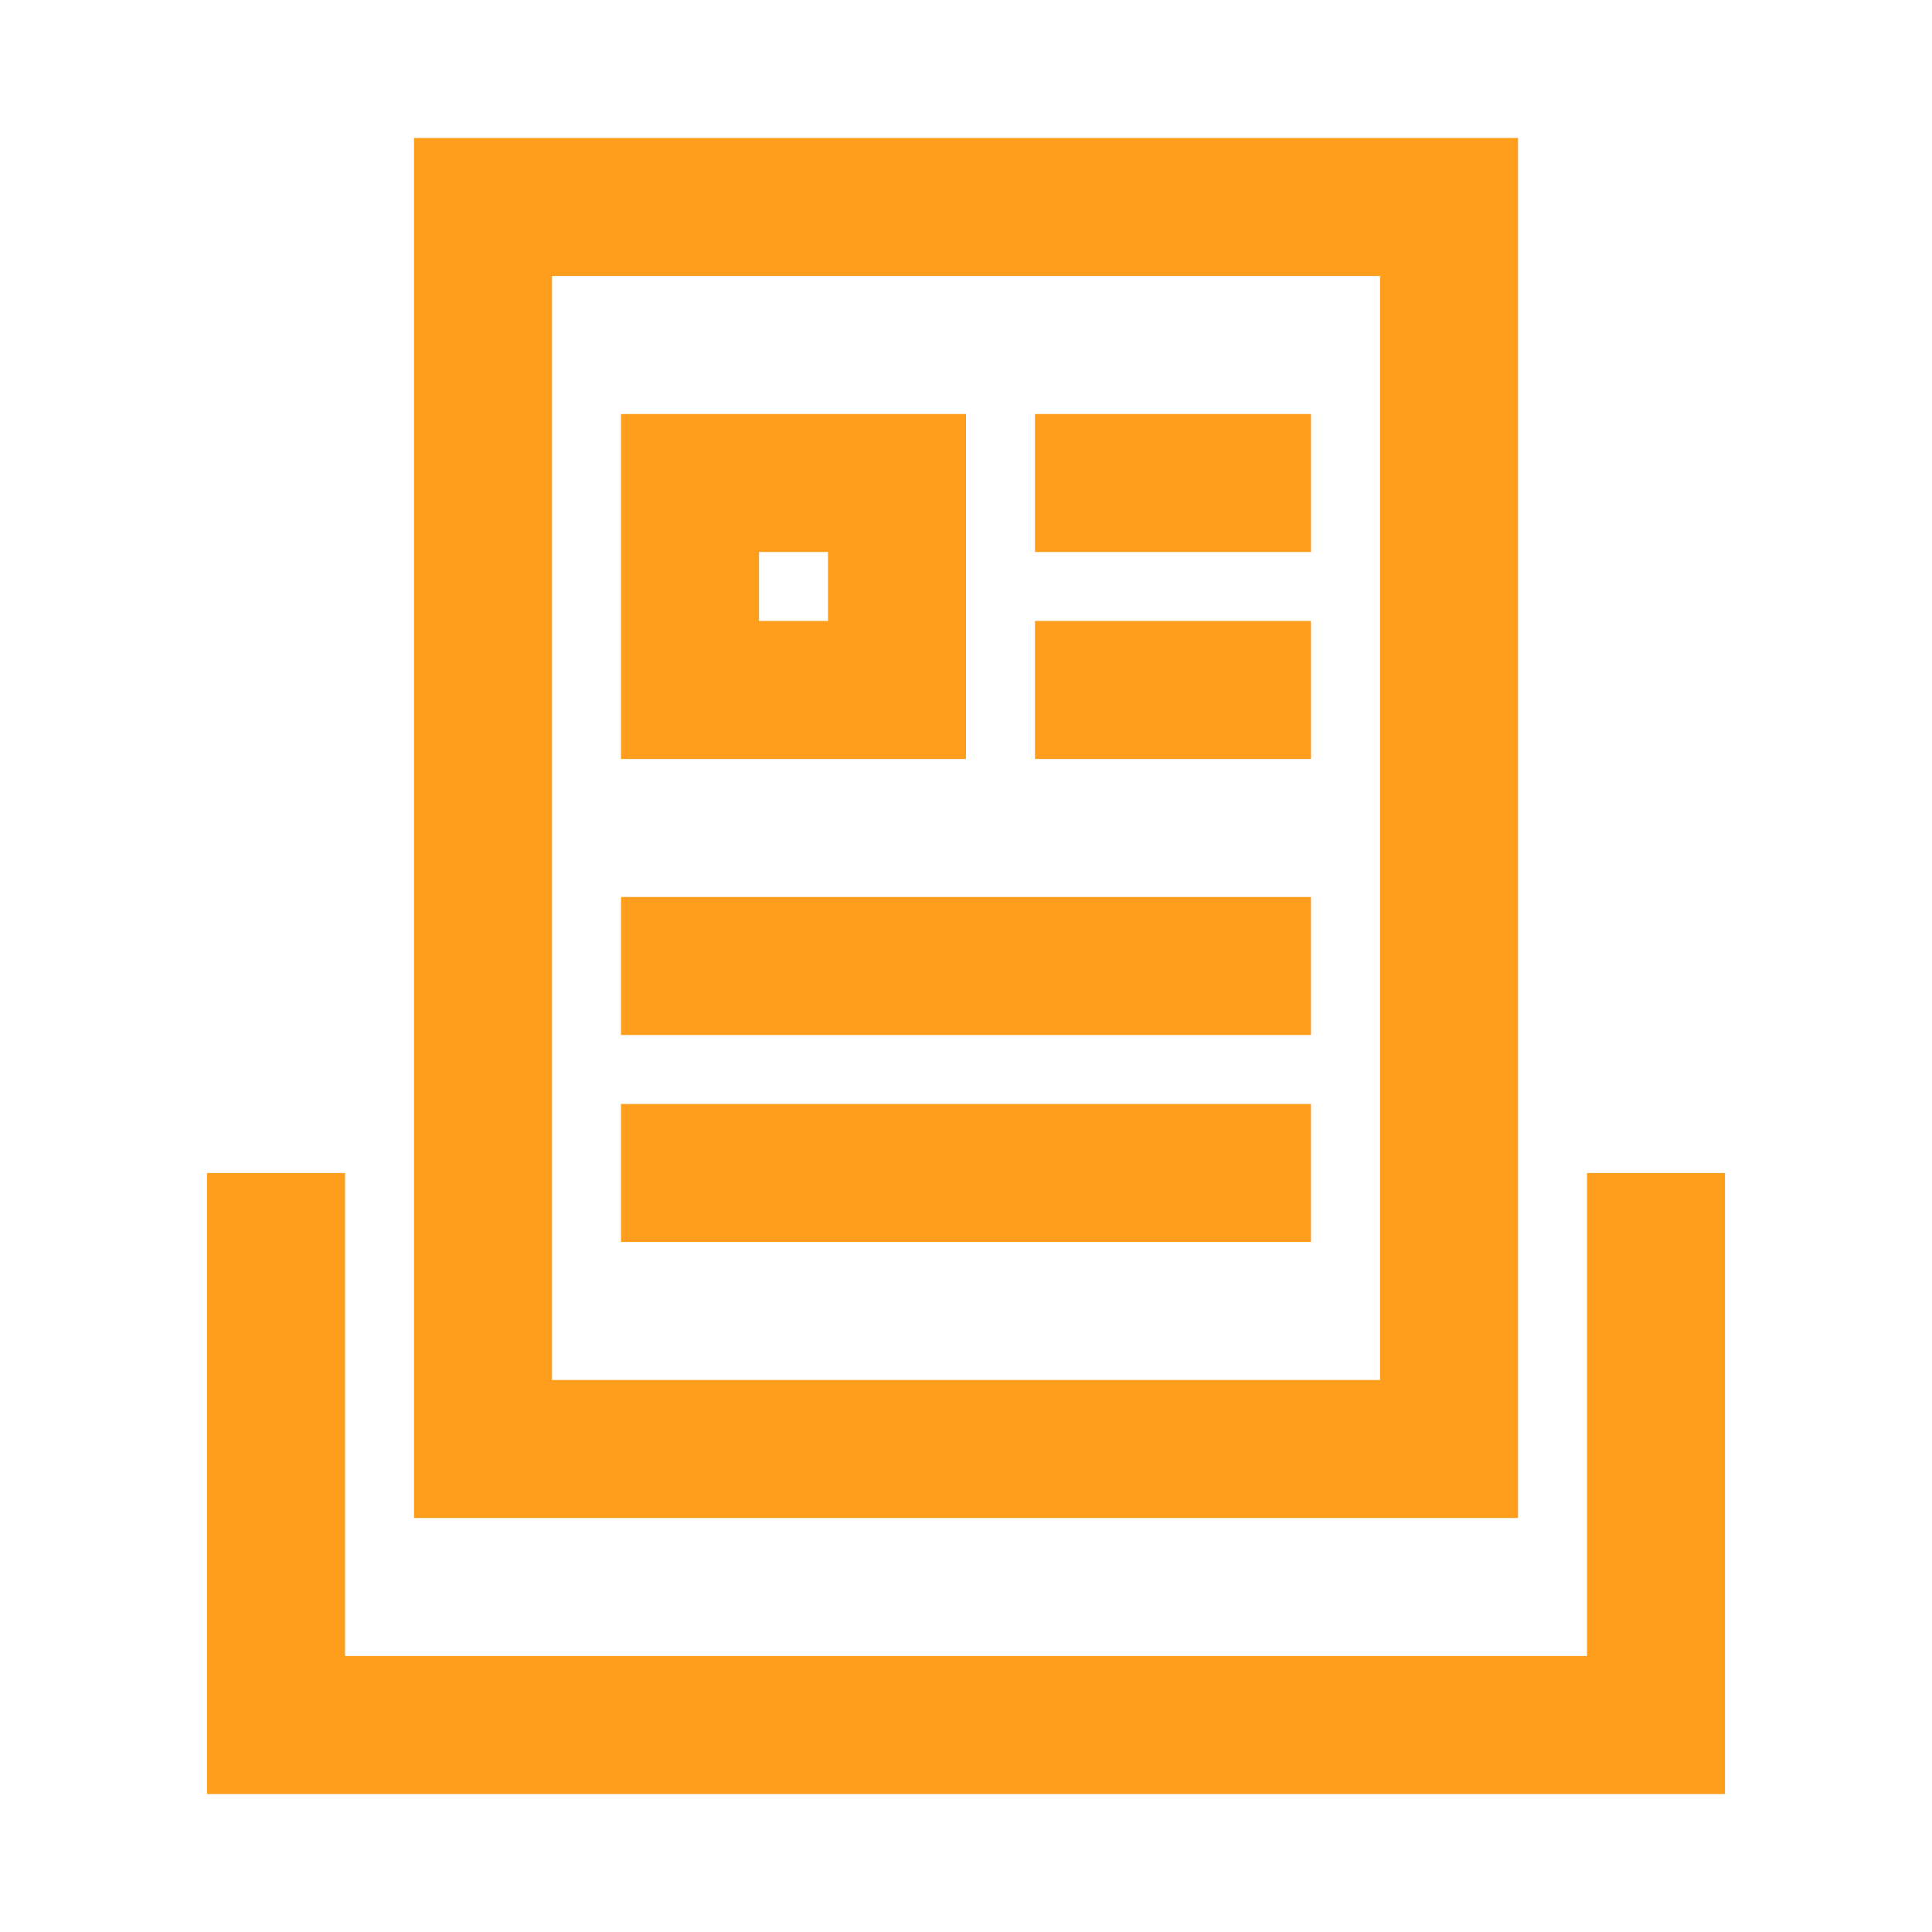
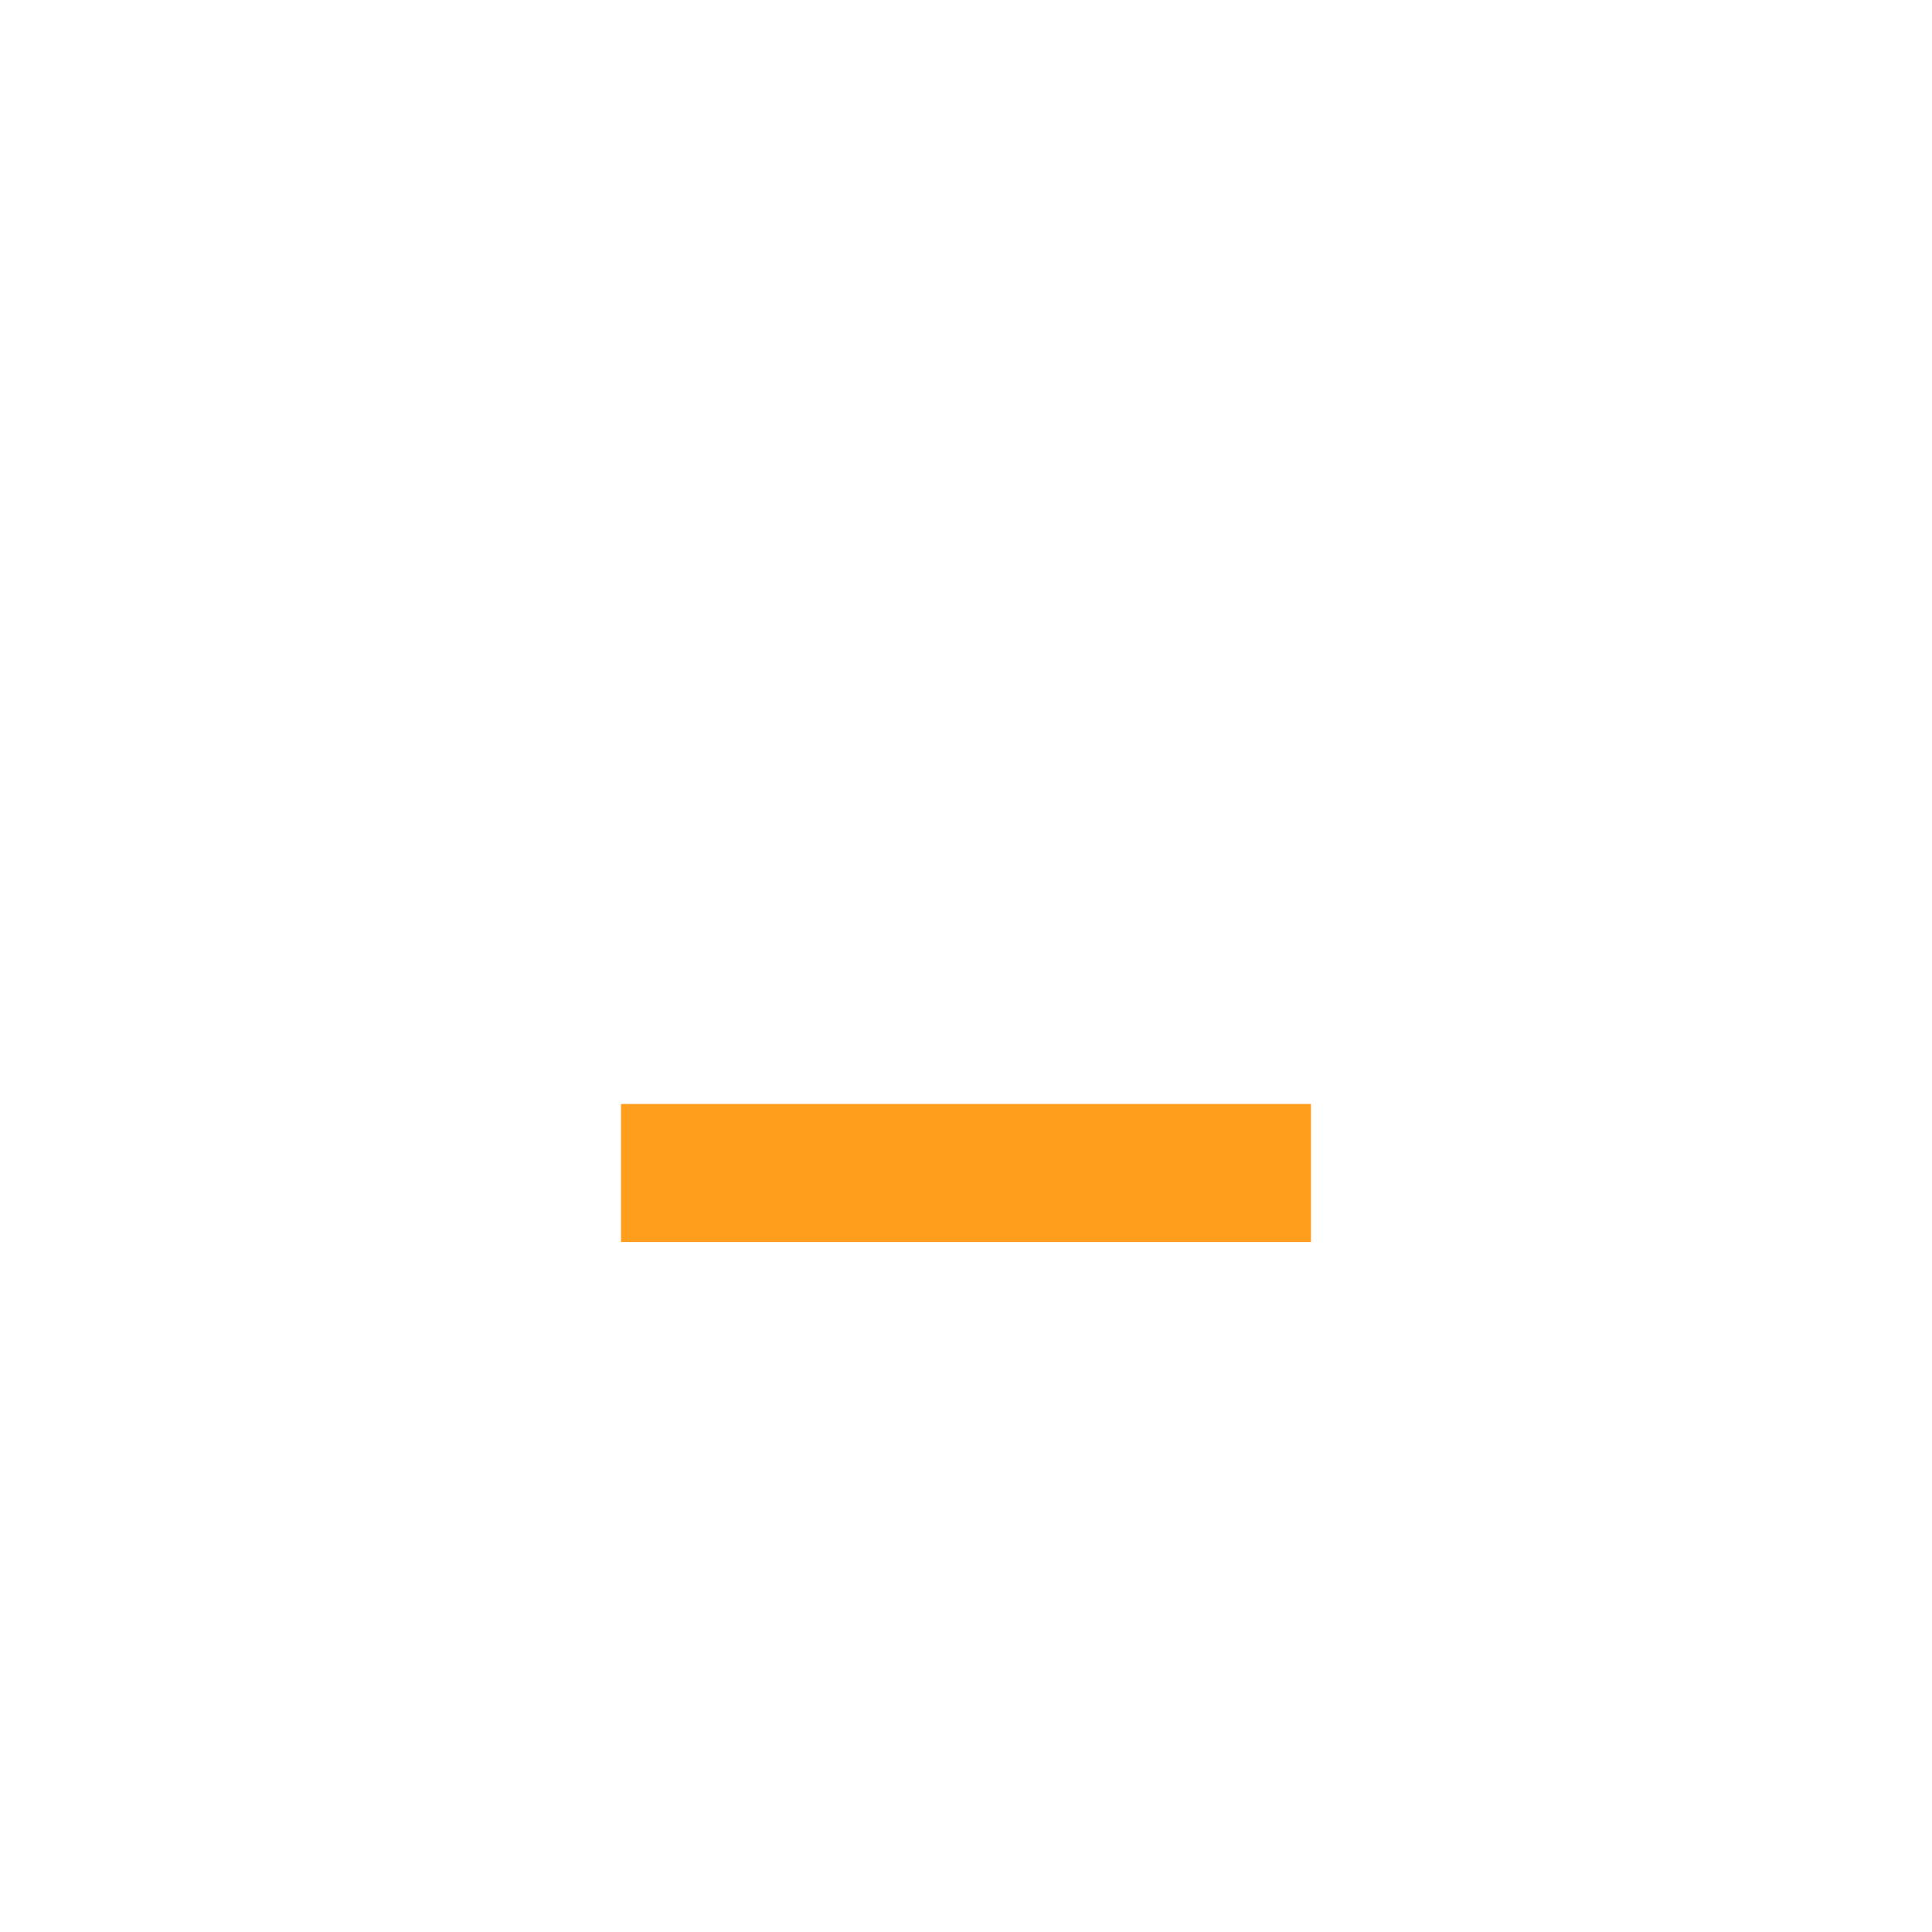
<svg xmlns="http://www.w3.org/2000/svg" width="800px" height="800px" viewBox="0 0 1024 1024" class="icon" version="1.1" fill="#000000">
  <g id="SVGRepo_bgCarrier" stroke-width="0" />
  <g id="SVGRepo_tracerCarrier" stroke-linecap="round" stroke-linejoin="round" />
  <g id="SVGRepo_iconCarrier">
-     <path d="M804.58 73.14H219.44v731.43h585.14V73.14z m-73.14 658.29H292.58V146.29h438.86v585.14z" fill="#ff9d1c" />
-     <path d="M841.15 621.71v256H182.87v-256h-73.15v329.15h804.57V621.71zM512 219.43H329.14v182.86H512V219.43z m-73.14 109.71h-36.57v-36.57h36.57v36.57zM548.57 219.43h146.29v73.14H548.57zM548.57 329.14h146.29v73.14H548.57zM329.14 475.43h365.71v73.14H329.14z" fill="#ff9d1c" />
    <path d="M329.14 585.14h365.71v73.14H329.14z" fill="#ff9d1c" />
  </g>
</svg>